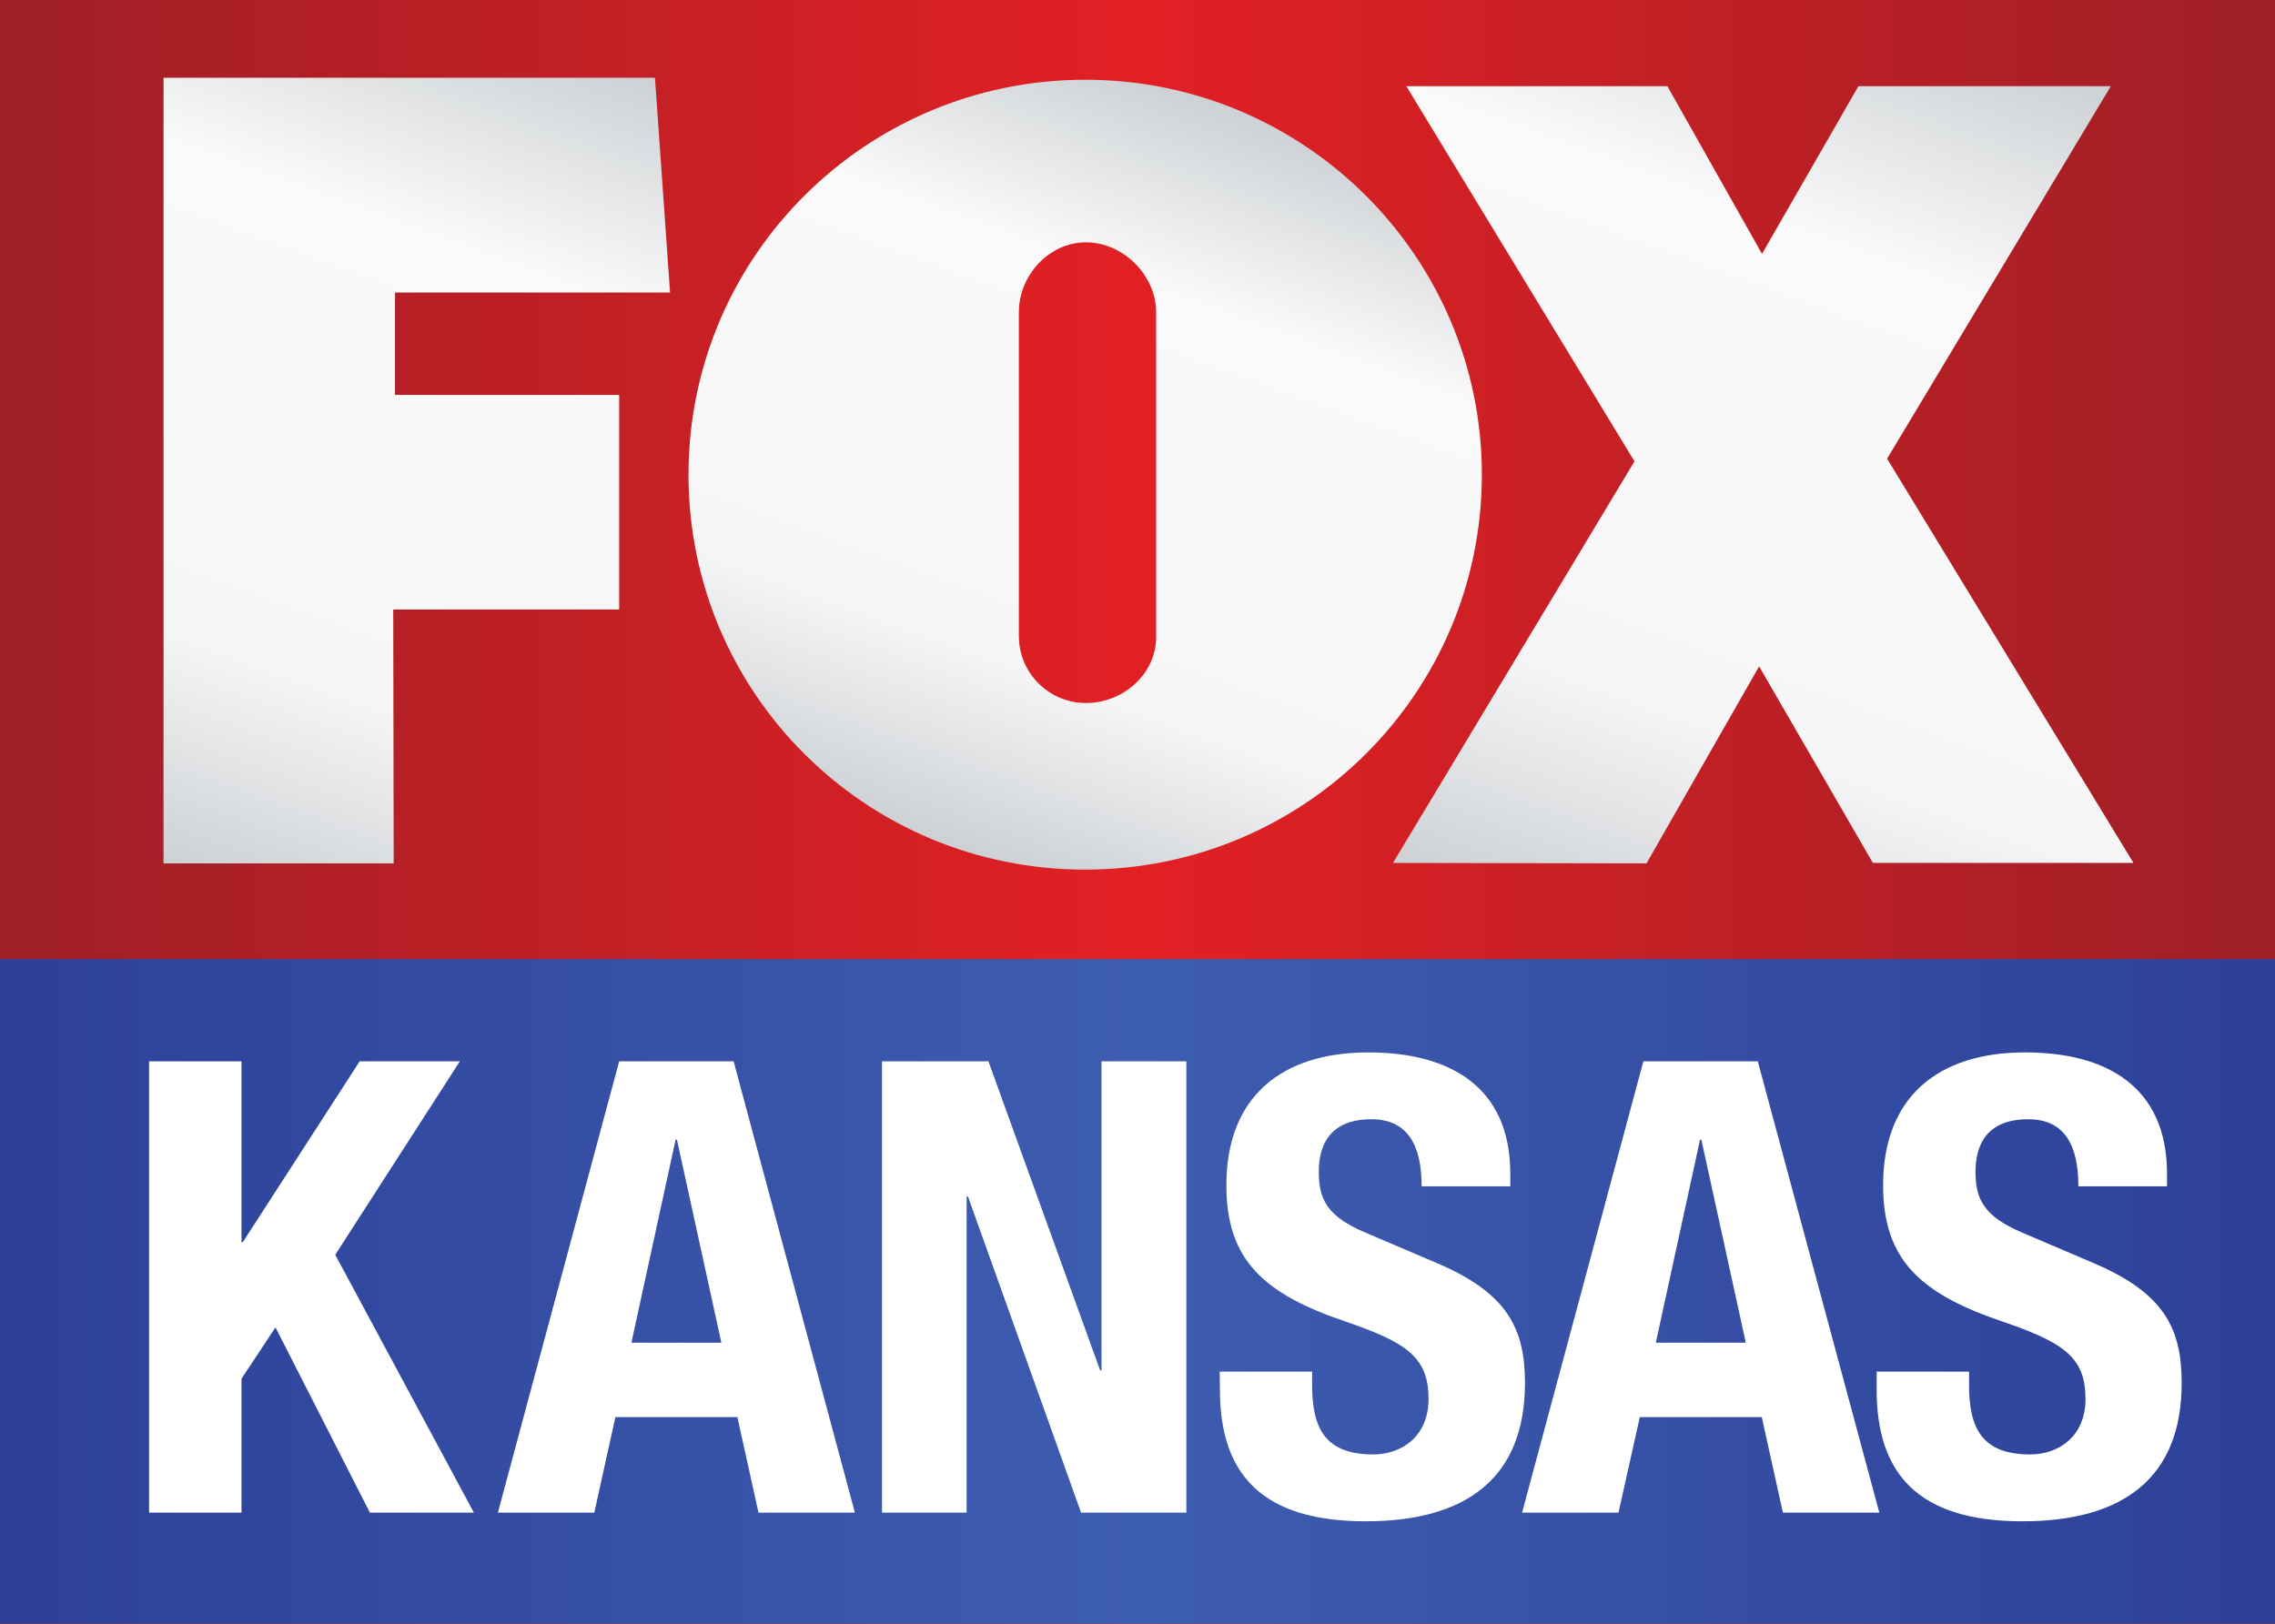
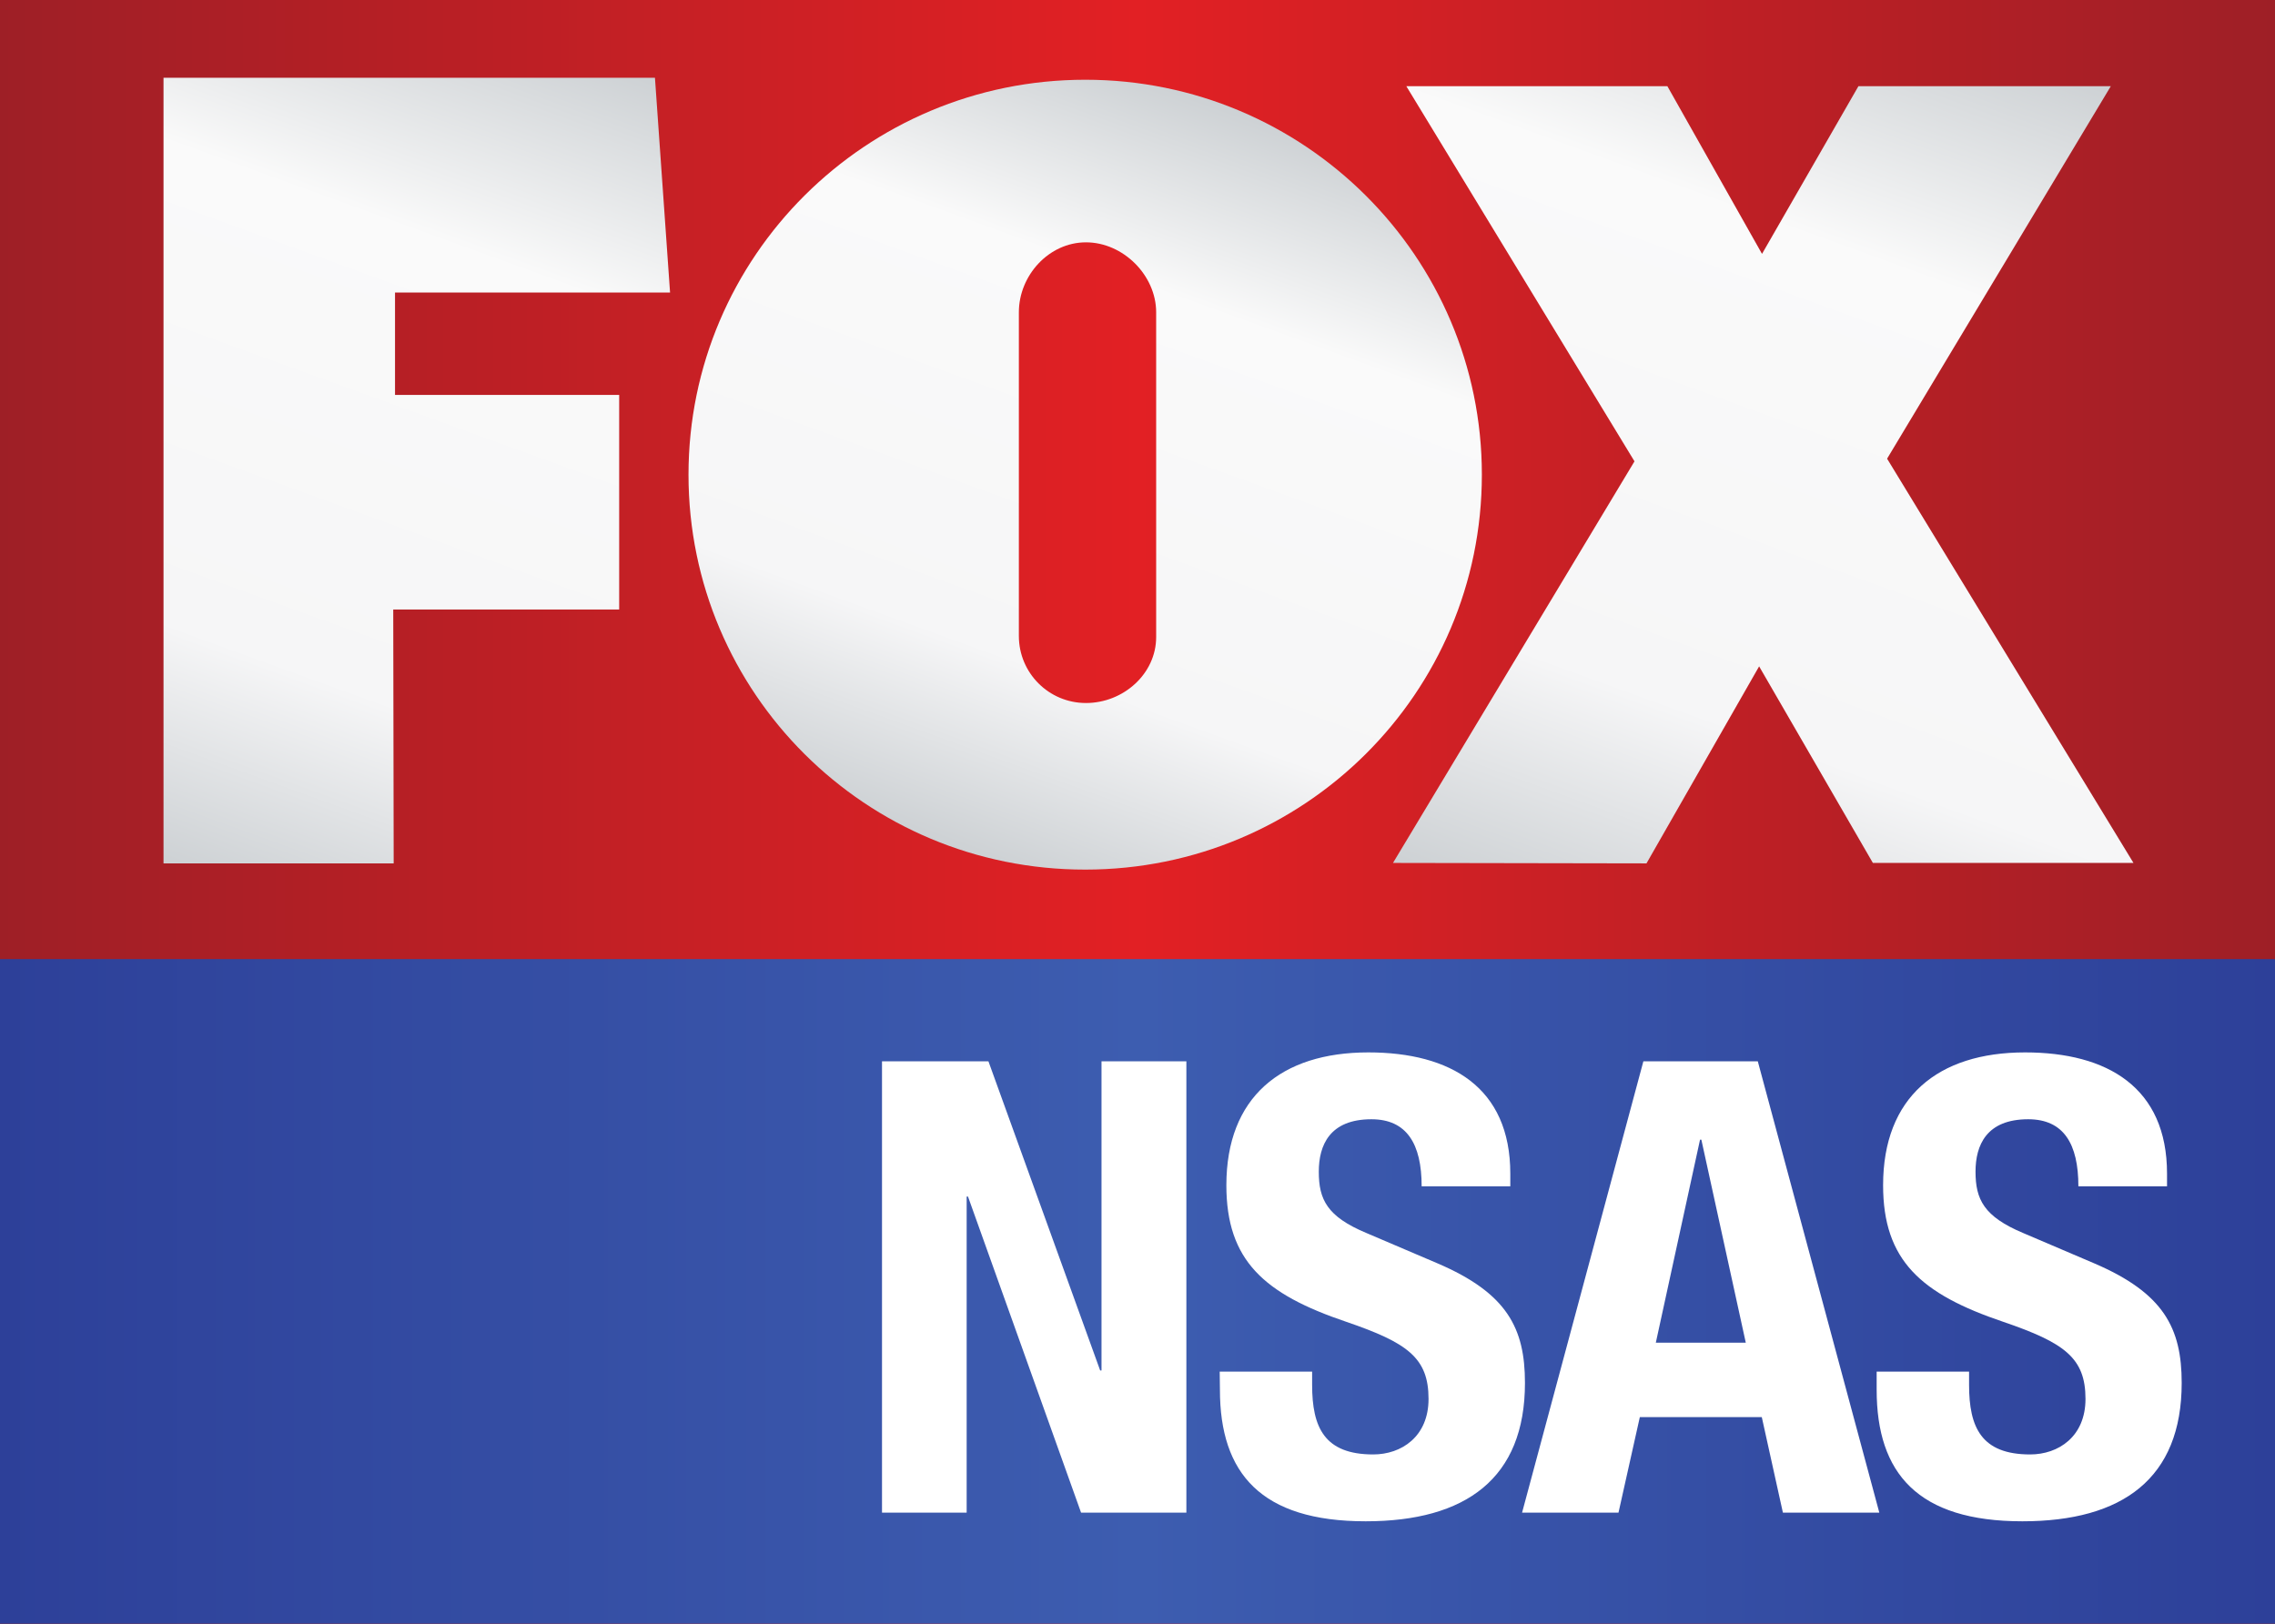
<svg xmlns="http://www.w3.org/2000/svg" version="1.1" id="Layer_1" x="0px" y="0px" viewBox="0 0 1024 731" style="enable-background:new 0 0 1024 731;" xml:space="preserve">
  <rect x="0" y="0" width="1024" height="731" fill="#333333" stroke="none" />
  <style type="text/css">
	.st0{fill:url(#SVGID_1_);}
	.st1{fill:url(#SVGID_00000067923385574131067080000018085194219587677353_);}
	.st2{fill:url(#SVGID_00000169538642420076069420000002084449576898968451_);}
	.st3{fill:url(#SVGID_00000057144794753552018930000017594704911278065072_);}
	.st4{fill:url(#SVGID_00000137090211211413438750000001916766048781302967_);}
	.st5{fill:#FFFFFF;}
</style>
  <linearGradient id="SVGID_1_" gradientUnits="userSpaceOnUse" x1="0" y1="365.511" x2="1024" y2="365.511">
    <stop offset="0" style="stop-color:#9E1F26" />
    <stop offset="0.5" style="stop-color:#E22024" />
    <stop offset="1" style="stop-color:#9E1F26" />
  </linearGradient>
  <rect class="st0" width="1024" height="731" />
  <g>
    <linearGradient id="SVGID_00000092449736508014930250000001388613378472883391_" gradientUnits="userSpaceOnUse" x1="88.932" y1="394.264" x2="228.481" y2="10.857">
      <stop offset="0" style="stop-color:#CDD1D4" />
      <stop offset="0.25" style="stop-color:#F6F6F7" />
      <stop offset="0.75" style="stop-color:#FAFAFA" />
      <stop offset="1" style="stop-color:#CDD1D4" />
    </linearGradient>
    <polygon style="fill:url(#SVGID_00000092449736508014930250000001388613378472883391_);" points="278.7,274.4 177,274.4    177.2,388.7 73.6,388.7 73.6,35 294.8,35 301.6,131.7 177.8,131.7 177.8,177.8 278.7,177.8  " />
    <linearGradient id="SVGID_00000076566333533939507700000017141345666478096542_" gradientUnits="userSpaceOnUse" x1="427.522" y1="380.969" x2="549.257" y2="46.506">
      <stop offset="0" style="stop-color:#CDD1D4" />
      <stop offset="0.25" style="stop-color:#F6F6F7" />
      <stop offset="0.75" style="stop-color:#FAFAFA" />
      <stop offset="1" style="stop-color:#CDD1D4" />
    </linearGradient>
    <path style="fill:url(#SVGID_00000076566333533939507700000017141345666478096542_);" d="M488.8,109.1c-16.7,0-30.2,14.9-30.2,31.5   l0,145.7c0,16.7,13.5,30.2,30.2,30.2c16.8,0,31.6-13.1,31.6-29.7V140.6C520.4,124,505.6,109.1,488.8,109.1z M309.9,213.7   c0-98.2,79.9-177.8,178.6-177.8c98.6,0,178.5,79.7,178.5,177.8c0,98.3-79.9,177.8-178.5,177.8C389.7,391.6,309.9,312,309.9,213.7z" />
    <linearGradient id="SVGID_00000025424081520303402400000018312532877540448446_" gradientUnits="userSpaceOnUse" x1="720.617" y1="422.535" x2="870.796" y2="9.922">
      <stop offset="0" style="stop-color:#CDD1D4" />
      <stop offset="0.25" style="stop-color:#F6F6F7" />
      <stop offset="0.75" style="stop-color:#FAFAFA" />
      <stop offset="1" style="stop-color:#CDD1D4" />
    </linearGradient>
    <polygon style="fill:url(#SVGID_00000025424081520303402400000018312532877540448446_);" points="843,388.5 791.8,300 741.1,388.7    627,388.5 735.7,207.7 633,38.8 750.5,38.8 793.1,114.3 836.5,38.8 950.1,38.8 849.4,206.5 960.3,388.5  " />
  </g>
  <linearGradient id="SVGID_00000049935604554678549740000003792246592222857401_" gradientUnits="userSpaceOnUse" x1="0" y1="581.411" x2="1024" y2="581.411">
    <stop offset="0" style="stop-color:#2D4099" />
    <stop offset="0.5" style="stop-color:#3D5DB0" />
    <stop offset="1" style="stop-color:#2D4099" />
  </linearGradient>
  <rect y="431.8" style="fill:url(#SVGID_00000049935604554678549740000003792246592222857401_);" width="1024" height="299.2" />
  <g>
    <path class="st5" d="M844.7,617.5h41.6v6c0,19.1,5.5,31.3,27.5,31.3c12.7,0,24.9-8,24.9-25c0-18.5-9.5-25.3-37-34.7   c-37-12.5-54.1-27.6-54.1-61.5c0-39.6,24.6-59.8,63.9-59.8c37,0,63.9,15.7,63.9,54.6v5.7h-39.9c0-19.1-6.6-30.2-22.6-30.2   c-18.8,0-23.7,11.7-23.7,23.6c0,12.5,3.8,20.2,21.4,27.6l32.1,13.7c31.2,13.4,39.3,29.1,39.3,53.8c0,43-26.6,62.3-71.7,62.3   c-47.1,0-65.6-21.6-65.6-59.2C844.7,625.8,844.7,617.5,844.7,617.5z" />
    <path class="st5" d="M765.8,513.1h-0.6l-19.9,91.4h40.5L765.8,513.1z M791.2,477.8L845.9,681h-43.4l-9.5-43h-54.9l-9.6,43h-43.4   l54.6-203.2L791.2,477.8L791.2,477.8z" />
    <path class="st5" d="M549,617.5h41.6v6c0,19.1,5.5,31.3,27.5,31.3c12.7,0,24.9-8,24.9-25c0-18.5-9.5-25.3-37-34.7   c-37-12.5-54-27.6-54-61.5c0-39.6,24.6-59.8,63.9-59.8c37,0,63.9,15.7,63.9,54.6v5.7h-39.9c0-19.1-6.7-30.2-22.6-30.2   c-18.8,0-23.7,11.7-23.7,23.6c0,12.5,3.7,20.2,21.4,27.6l32.1,13.7c31.2,13.4,39.3,29.1,39.3,53.8c0,43-26.6,62.3-71.7,62.3   c-47.1,0-65.6-21.6-65.6-59.2L549,617.5L549,617.5z" />
    <polygon class="st5" points="397,477.8 444.9,477.8 495.2,617 495.8,617 495.8,477.8 534,477.8 534,681 486.6,681 435.7,538.7    435.1,538.7 435.1,681 397,681  " />
-     <path class="st5" d="M304.7,513.1h-0.6l-19.9,91.4h40.5L304.7,513.1z M278.7,477.8h51.5L384.8,681h-43.4l-9.5-43h-54.9l-9.5,43   h-43.4L278.7,477.8z" />
-     <polygon class="st5" points="67.1,477.8 108.7,477.8 108.7,559.2 109.3,559.2 161.9,477.8 207,477.8 150.9,564.9 213.3,681    166.5,681 124,597.6 108.7,620.7 108.7,681 67.1,681  " />
  </g>
</svg>